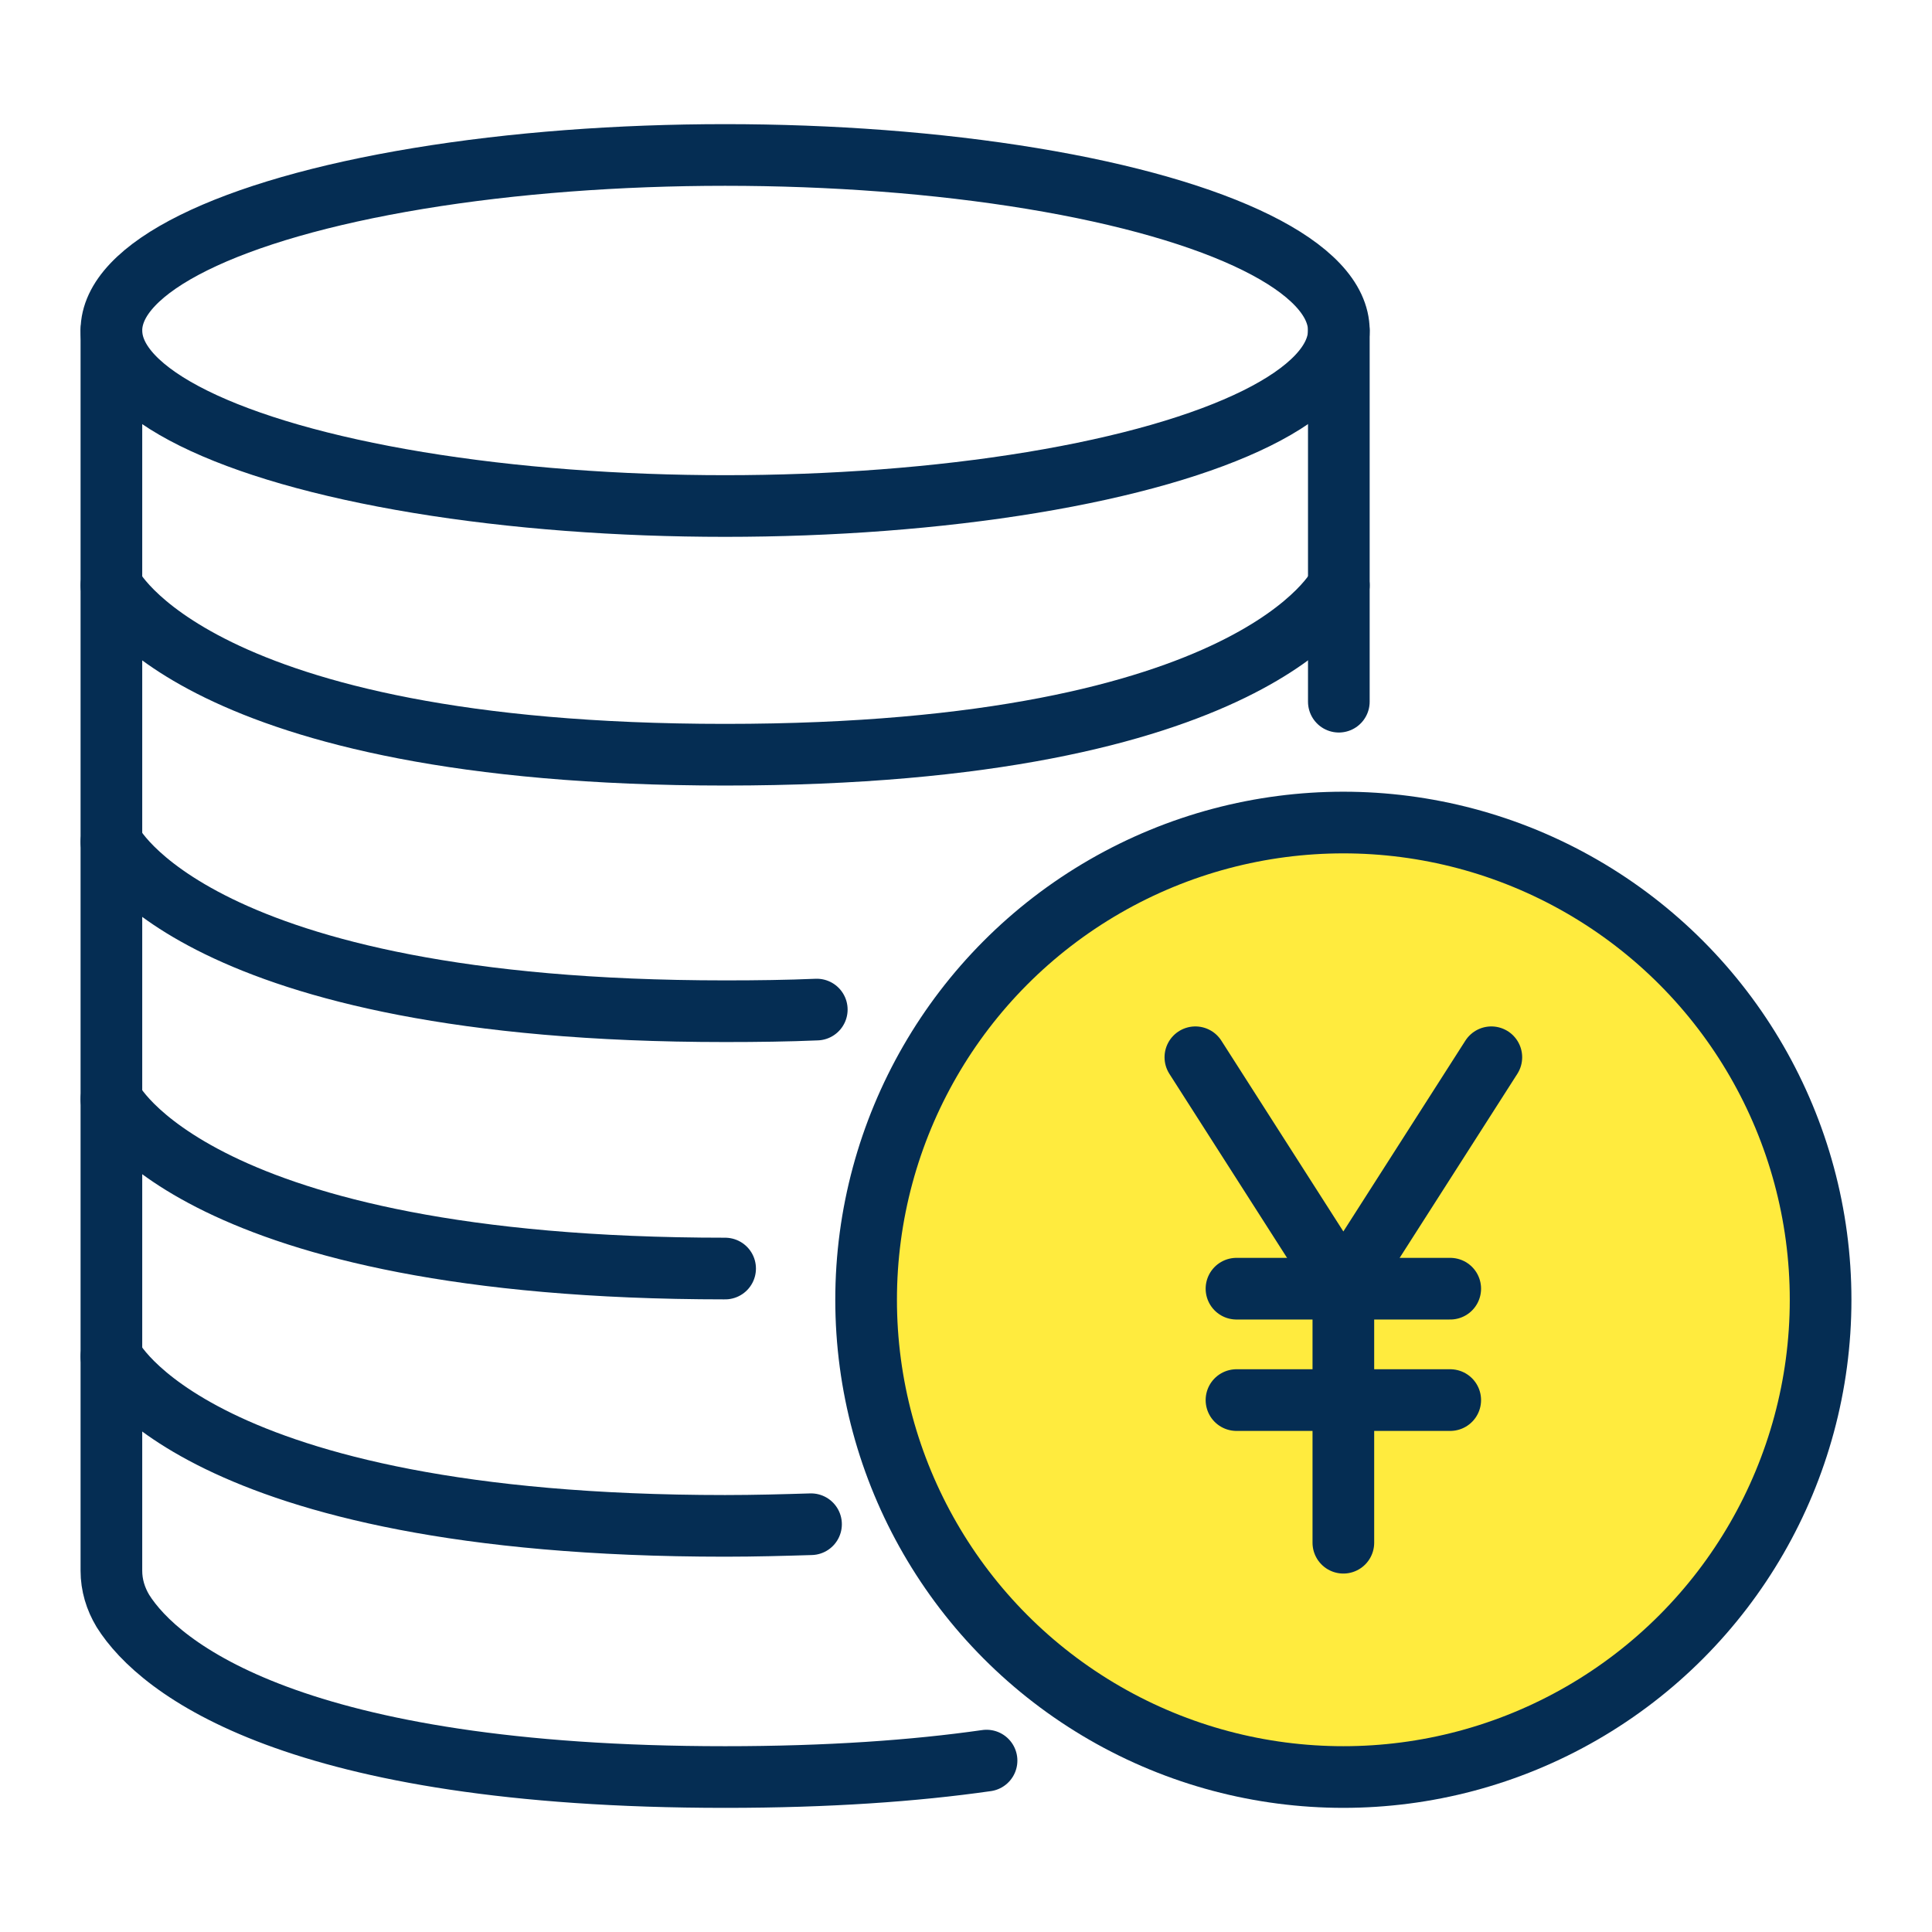
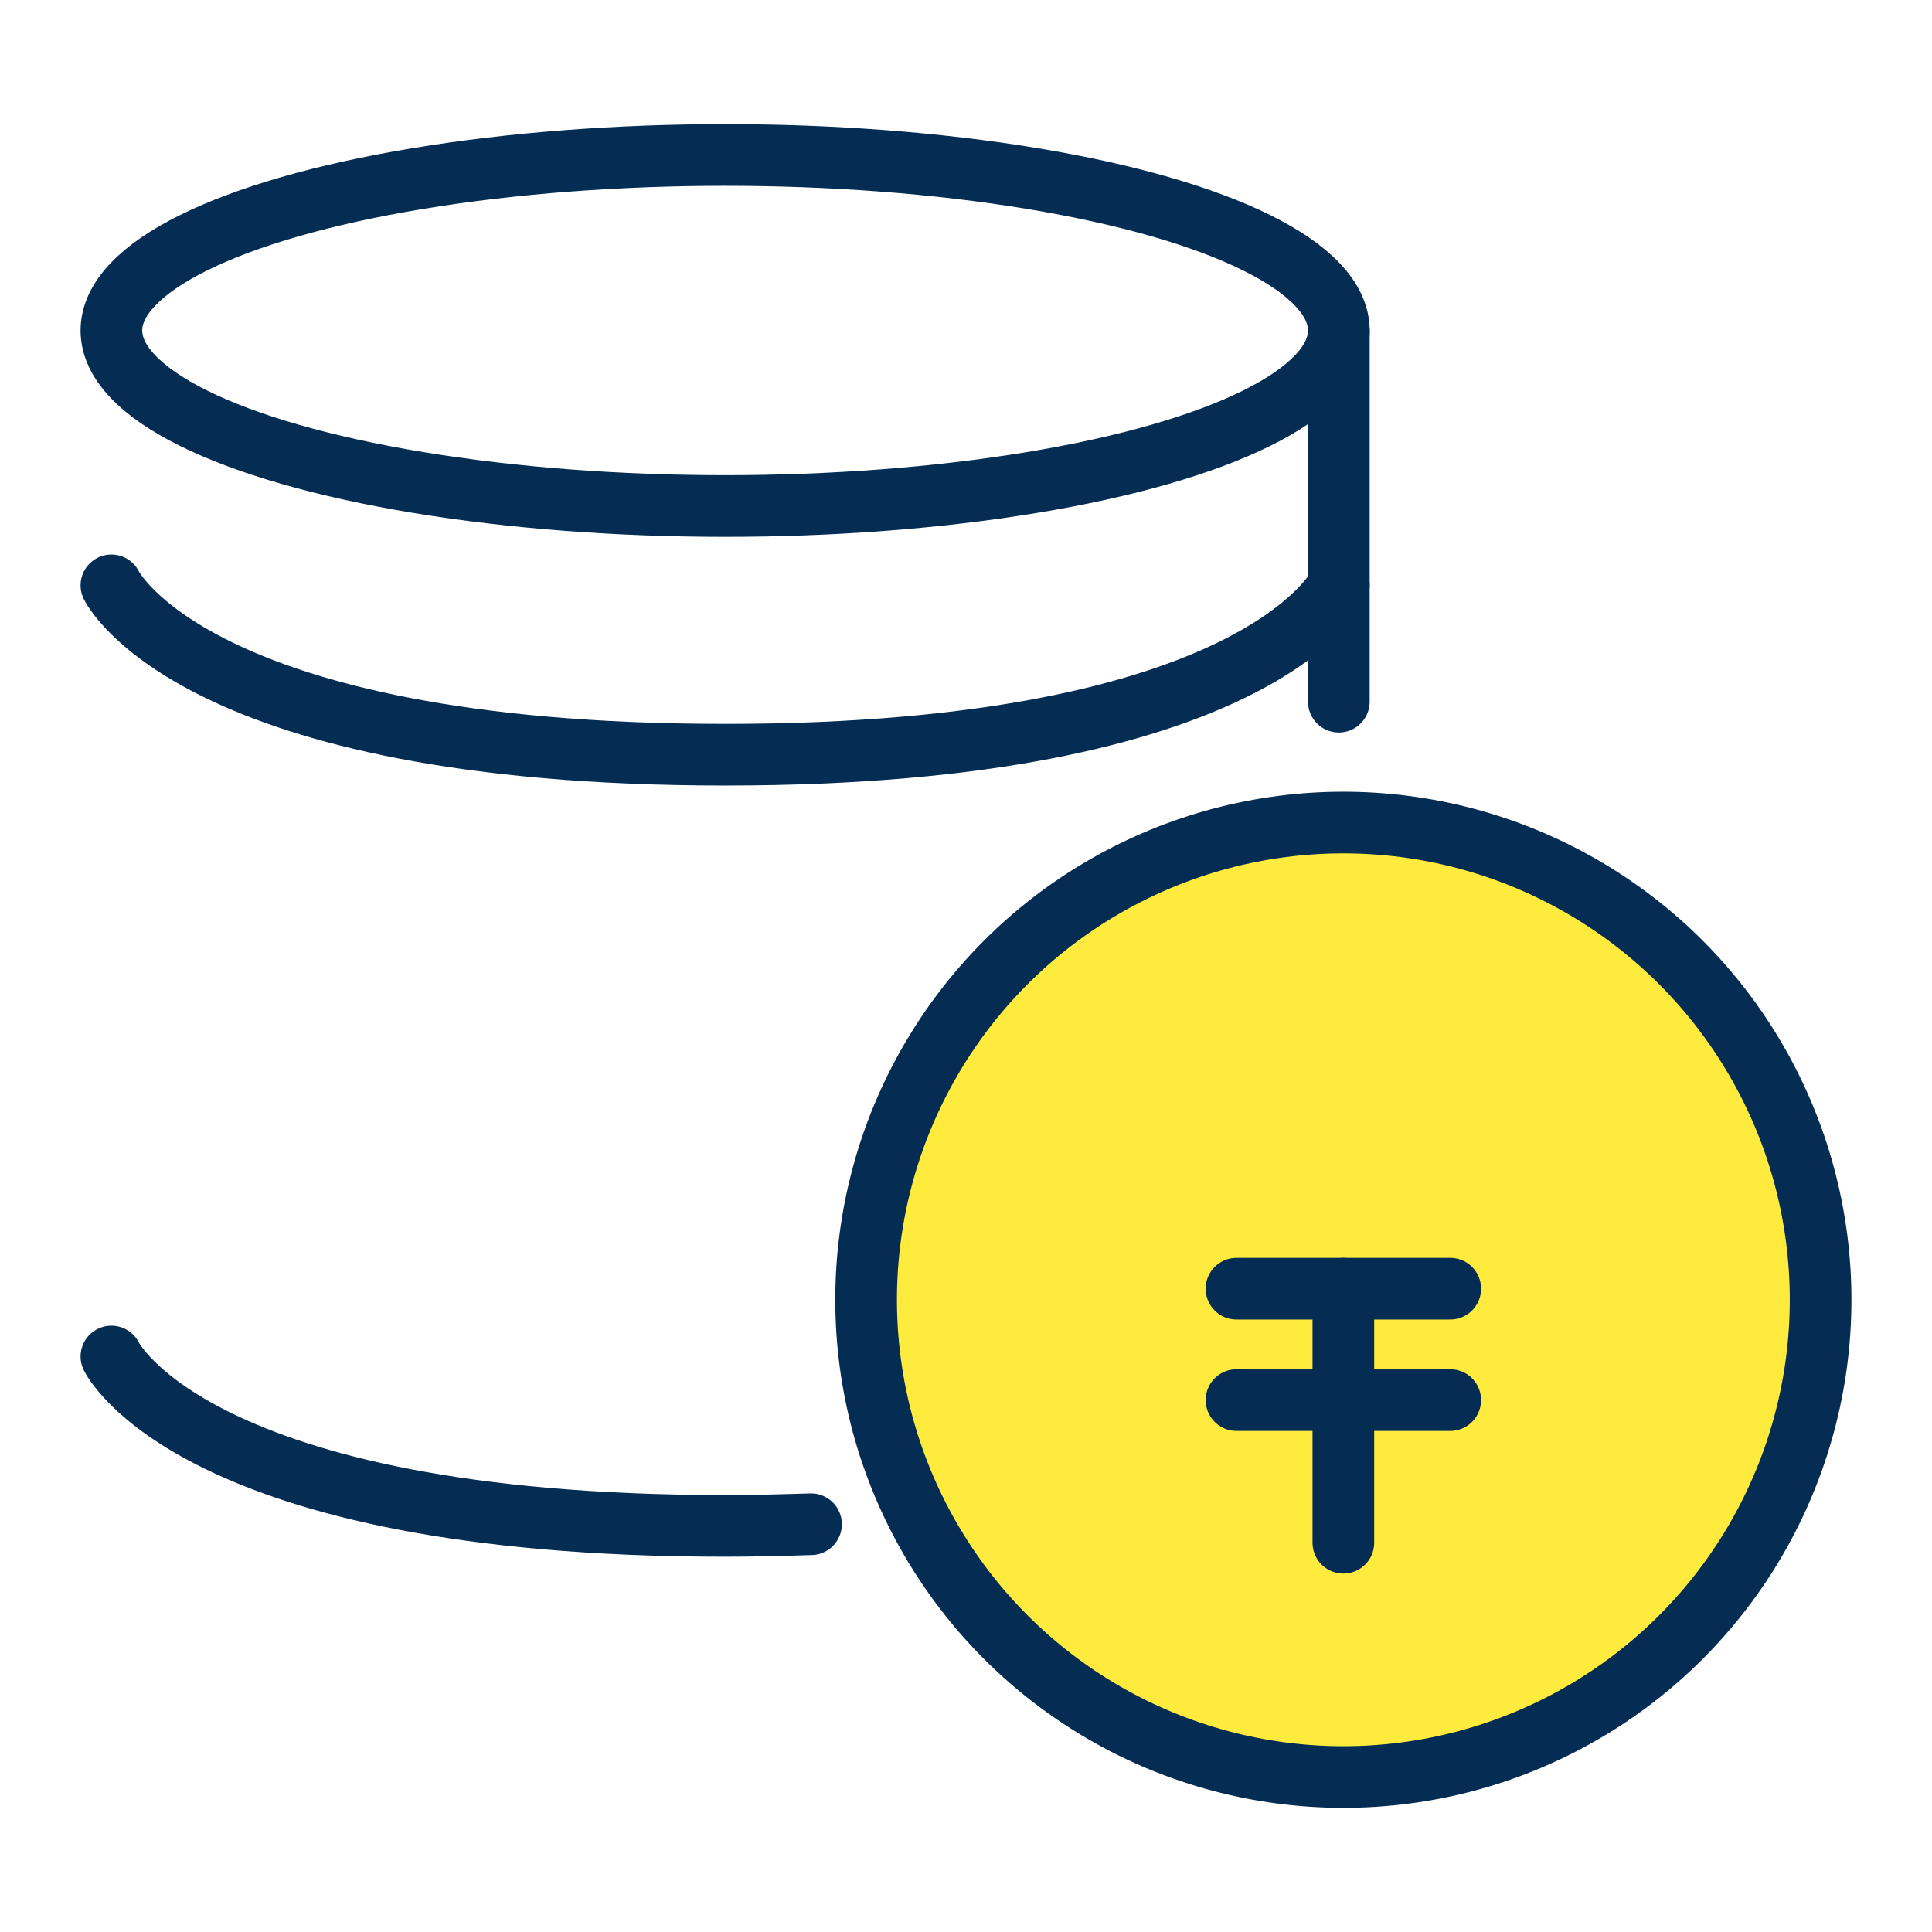
<svg xmlns="http://www.w3.org/2000/svg" id="_レイヤー_2" data-name="レイヤー 2" viewBox="0 0 47 47">
  <defs>
    <style>
      .cls-1 {
        stroke-width: 0px;
      }

      .cls-1, .cls-2 {
        fill: none;
      }

      .cls-3 {
        fill: #ffeb3e;
      }

      .cls-3, .cls-2 {
        stroke: #052d53;
        stroke-linecap: round;
        stroke-linejoin: round;
        stroke-width: 1.5px;
      }
    </style>
  </defs>
  <g id="_コンテンツ系" data-name="コンテンツ系">
    <g>
      <g>
        <path class="cls-2" d="M32.57,14.24s-1.98,4.12-14.93,4.12S2.71,14.24,2.71,14.24" />
-         <path class="cls-2" d="M19.87,24.56c-.7.03-1.45.04-2.23.04-12.95,0-14.93-4.12-14.93-4.12" />
-         <path class="cls-2" d="M17.64,30.86c-12.95,0-14.93-4.12-14.93-4.12" />
        <path class="cls-2" d="M19.73,37.08c-.66.02-1.36.04-2.09.04-12.95,0-14.93-4.12-14.93-4.12" />
        <ellipse class="cls-2" cx="17.64" cy="8.04" rx="14.93" ry="4.27" />
        <line class="cls-2" x1="32.57" y1="17.07" x2="32.57" y2="8.04" />
-         <path class="cls-2" d="M2.71,8.04v30.17c0,.35.1.68.28.98.88,1.4,4.18,4.04,14.65,4.04,2.51,0,4.61-.15,6.36-.4" />
      </g>
      <g>
        <circle class="cls-3" cx="32.68" cy="31.62" r="11.61" />
        <g>
-           <polyline class="cls-2" points="29.08 25.72 32.68 31.35 36.28 25.72" />
          <line class="cls-2" x1="32.68" y1="31.35" x2="32.68" y2="37.53" />
          <line class="cls-2" x1="35.28" y1="31.35" x2="30.08" y2="31.35" />
          <line class="cls-2" x1="35.28" y1="34.06" x2="30.08" y2="34.06" />
        </g>
      </g>
    </g>
    <rect class="cls-1" width="47" height="47" />
  </g>
</svg>